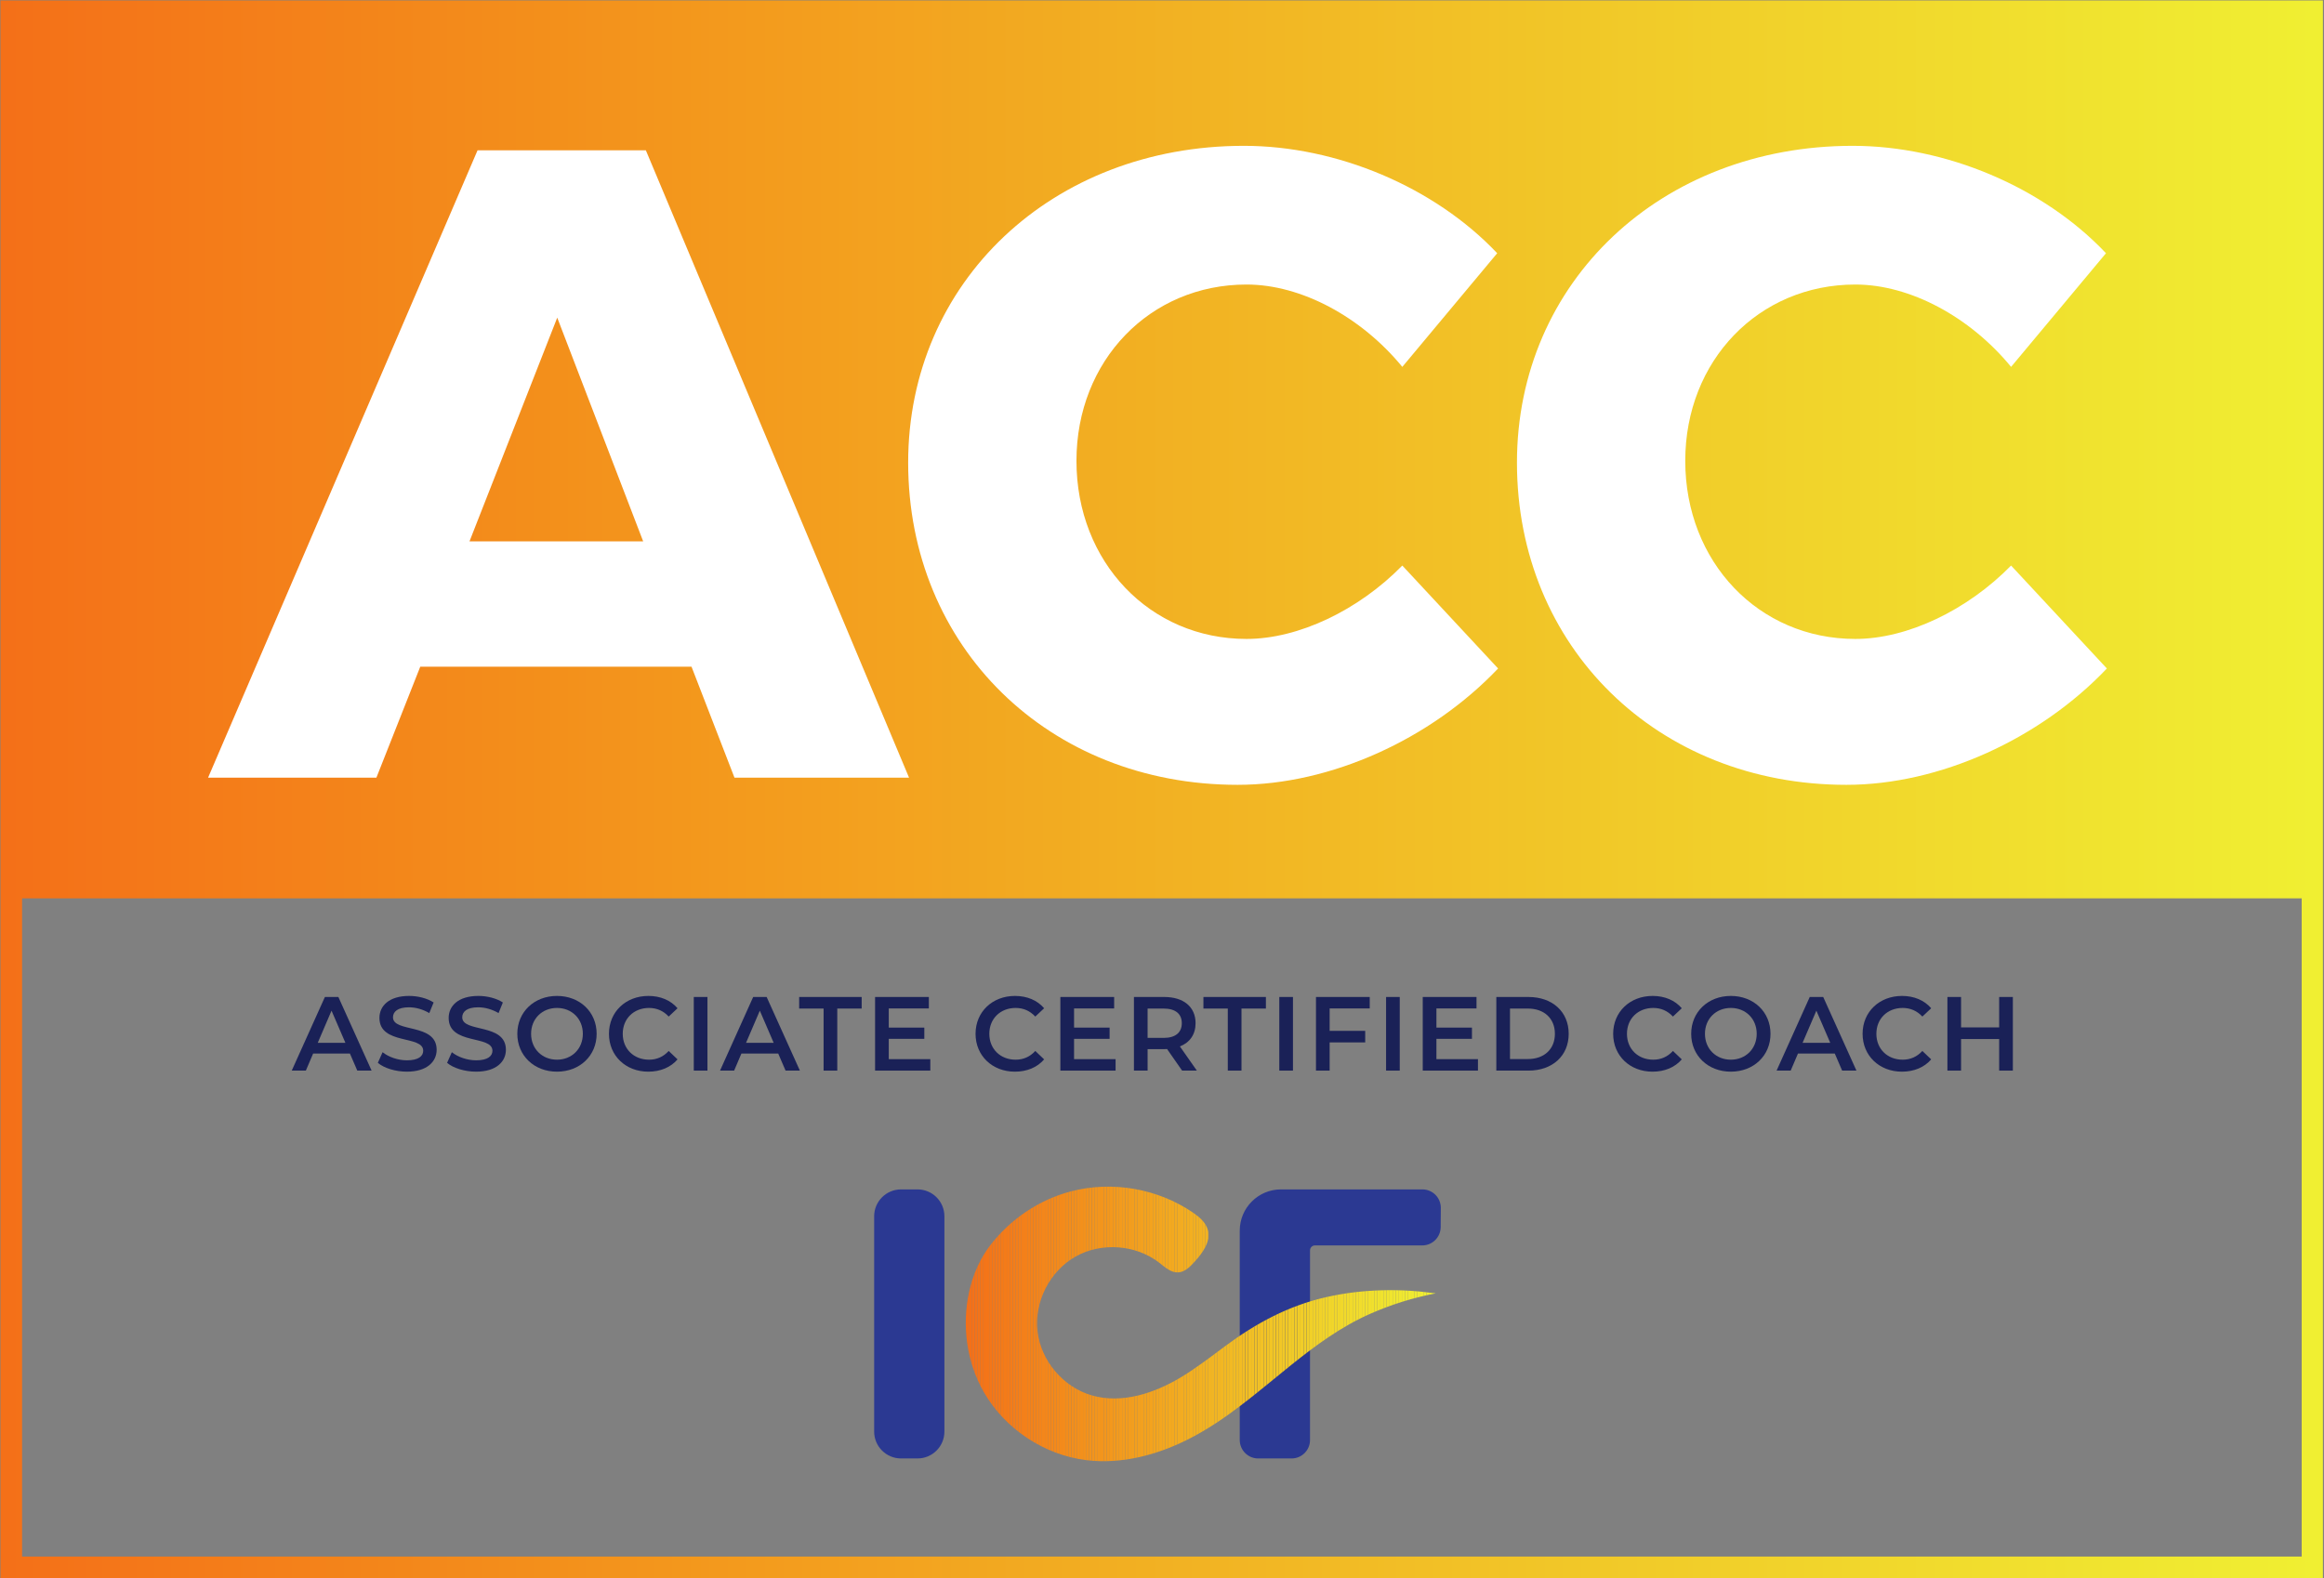
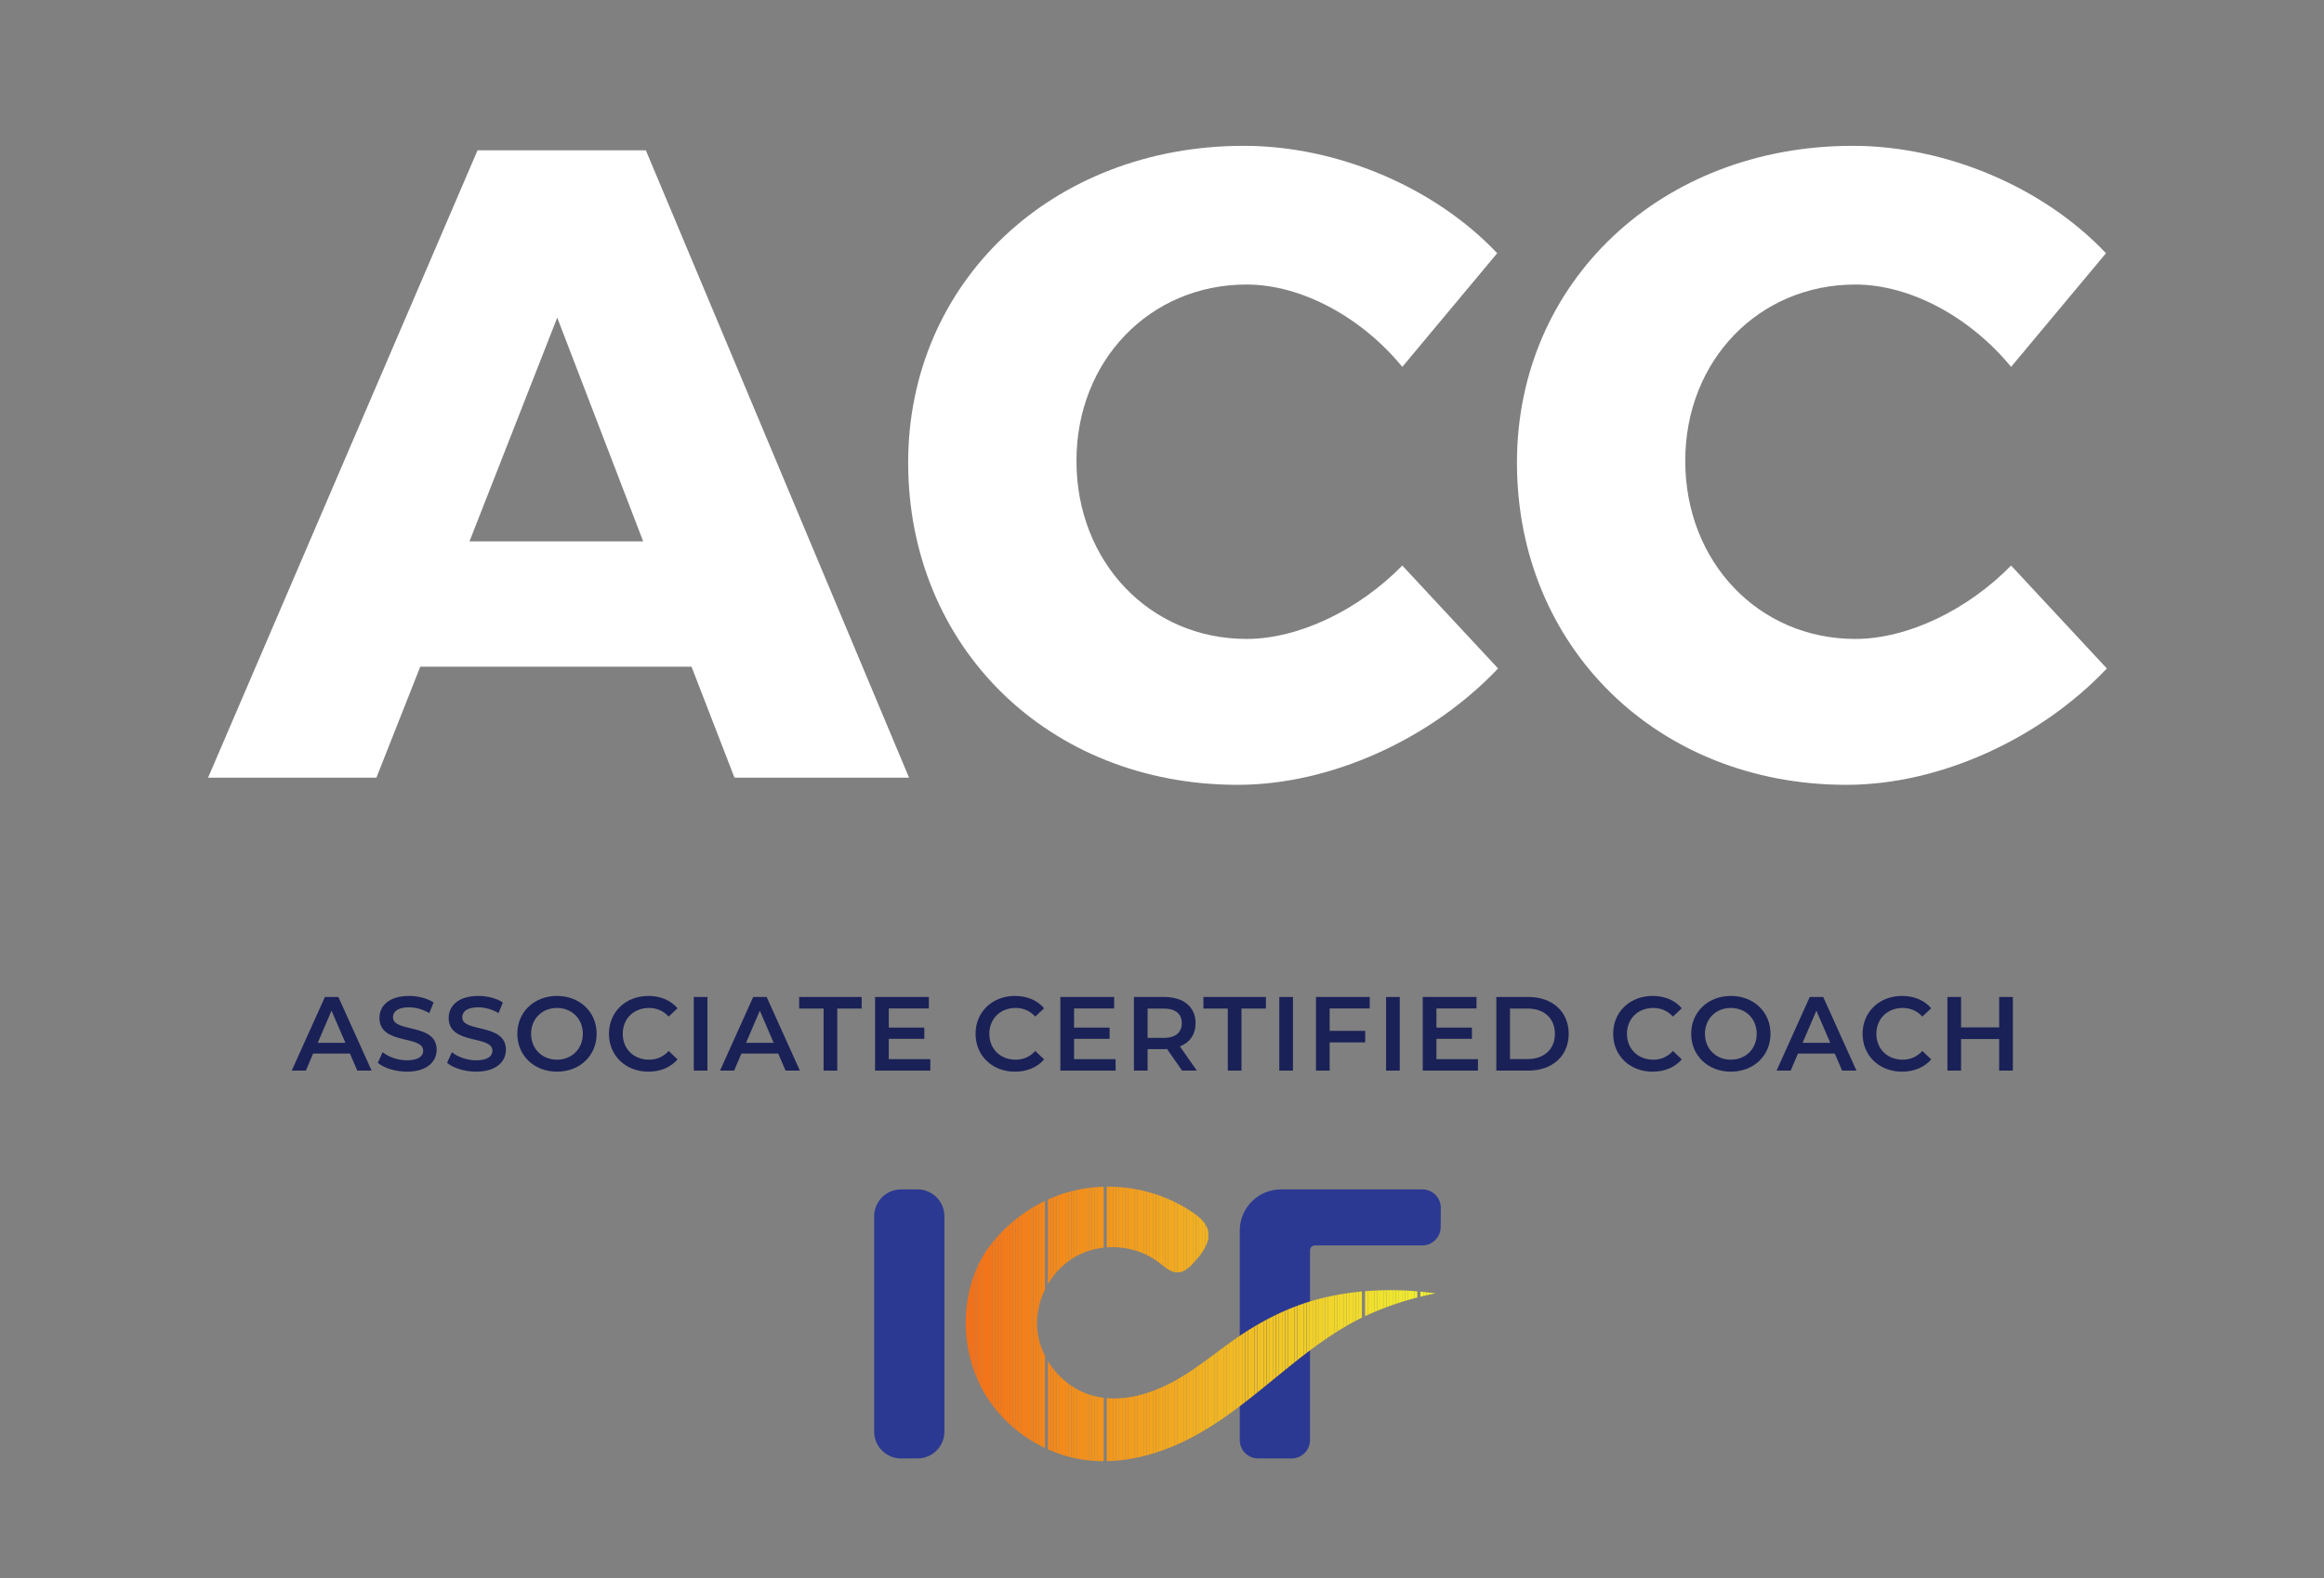
<svg xmlns="http://www.w3.org/2000/svg" xmlns:ns1="http://sodipodi.sourceforge.net/DTD/sodipodi-0.dtd" xmlns:ns2="http://www.inkscape.org/namespaces/inkscape" style="background-color:white" version="1.1" id="svg2" xml:space="preserve" width="120.293" height="81.707" viewBox="0 0 120.293 81.707" ns1:docname="CredentialBadges_ACC.eps">
  <rect x="0" y="0" width="120.293" height="81.707" fill="#808080" stroke="none" />
  <defs id="defs6">
    <clipPath clipPathUnits="userSpaceOnUse" id="clipPath20">
      <path d="M 0,0 H 902 V 613 H 0 Z" id="path18" />
    </clipPath>
    <clipPath clipPathUnits="userSpaceOnUse" id="clipPath26">
-       <path d="M 8.574,8.367 V 264.027 H 893.762 V 8.367 Z M 0.176,612.777 V 0 H 902.156 v 612.777 z" id="path24" />
-     </clipPath>
+       </clipPath>
    <linearGradient x1="0" y1="0" x2="1" y2="0" gradientUnits="userSpaceOnUse" gradientTransform="matrix(901.987,0,0,-901.987,0.174,306.389)" spreadMethod="pad" id="linearGradient34">
      <stop style="stop-opacity:1;stop-color:#f46f18" offset="0" id="stop28" />
      <stop style="stop-opacity:1;stop-color:#f3961c" offset="0.287" id="stop30" />
      <stop style="stop-opacity:1;stop-color:#f0f032" offset="1" id="stop32" />
    </linearGradient>
    <clipPath clipPathUnits="userSpaceOnUse" id="clipPath54">
      <path d="m 547.484,111.602 c -3.644,0.222 -7.304,0.289 -10.957,0.183 -7.285,-0.199 -14.554,-1.066 -21.664,-2.687 -14.625,-3.344 -27.195,-10.145 -39.16,-19.032 -5.551,-4.121 -11.023,-8.371 -16.949,-11.957 -10.41,-6.297 -23.031,-10.508 -34.731,-7.172 -11.085,3.164 -19.8,13.398 -21.152,24.848 -1.351,11.445 4.731,23.434 14.774,29.094 10.046,5.664 23.449,4.668 32.543,-2.418 2.195,-1.715 4.468,-3.859 7.253,-3.734 2.555,0.105 4.575,2.113 6.297,4.003 3.172,3.485 6.489,7.891 5.282,12.446 -0.782,2.957 -3.313,5.094 -5.84,6.82 -13.61,9.309 -31.309,12.383 -47.262,8.223 -12.422,-3.242 -23.613,-10.824 -31.426,-20.992 -8.082,-10.528 -10.765,-24.965 -8.918,-38.02 0.949,-6.691 3.125,-13.215 6.504,-19.07 8.231,-14.266 23.391,-24.309 39.735,-26.332 13.683,-1.688 27.621,2.012 39.906,8.277 14.351,7.312 26.441,18.047 38.945,28.113 9.863,7.945 19.984,15.477 31.676,20.582 8.066,3.528 16.523,6.164 25.172,7.817 -7.106,0.828 -7.106,0.828 -10.028,1.008 z" id="path52" />
    </clipPath>
  </defs>
  <ns1:namedview pagecolor="#ffffff" bordercolor="#666666" borderopacity="1" objecttolerance="10" gridtolerance="10" guidetolerance="10" ns2:pageopacity="0" ns2:pageshadow="2" ns2:window-width="640" ns2:window-height="480" id="namedview4" />
  <g id="g10" ns2:groupmode="layer" ns2:label="ink_ext_XXXXXX" transform="matrix(1.333,0,0,-1.333,0,81.707)">
    <g id="g12" transform="scale(0.1)">
      <g id="g14">
        <g id="g16" clip-path="url(#clipPath20)">
          <g id="g22" clip-path="url(#clipPath26)">
            <path d="M 0,613 H 902 V 0 H 0 Z M 9,10 V 9 H 893 V 264 H 9 V 10" style="fill:url(#linearGradient34);fill-opacity:1;fill-rule:nonzero;stroke:none" id="path36" />
          </g>
        </g>
      </g>
      <path d="m 249.75,402.672 -33.371,86.902 -34.074,-86.902 z M 268.52,354 H 163.191 L 146.16,310.898 H 80.801 l 104.637,243.68 h 65.351 L 352.988,310.898 H 285.203 L 268.52,354" style="fill:#ffffff;fill-opacity:1;fill-rule:nonzero;stroke:none" id="path38" />
      <path d="m 484.039,502.438 c -37.535,0 -66.043,-29.547 -66.043,-68.485 0,-39.281 28.508,-69.172 66.043,-69.172 20.164,0 43.457,11.121 60.488,28.504 l 37.192,-39.98 c -26.071,-27.461 -65,-45.192 -101.153,-45.192 -73.355,0 -127.921,53.535 -127.921,125.149 0,70.215 55.96,123.054 130.351,123.054 36.16,0 74.047,-15.988 98.375,-41.718 l -36.844,-44.145 c -15.992,19.469 -39.285,31.985 -60.488,31.985" style="fill:#ffffff;fill-opacity:1;fill-rule:nonzero;stroke:none" id="path40" />
      <path d="m 720.434,502.438 c -37.536,0 -66.039,-29.547 -66.039,-68.485 0,-39.281 28.503,-69.172 66.039,-69.172 20.164,0 43.453,11.121 60.484,28.504 l 37.195,-39.98 c -26.07,-27.461 -65,-45.192 -101.156,-45.192 -73.348,0 -127.914,53.535 -127.914,125.149 0,70.215 55.957,123.054 130.352,123.054 36.152,0 74.043,-15.988 98.371,-41.718 l -36.848,-44.145 c -15.984,19.469 -39.277,31.985 -60.484,31.985" style="fill:#ffffff;fill-opacity:1;fill-rule:nonzero;stroke:none" id="path42" />
      <path d="M 508.688,84.18 V 53.617 c 0,-3.949 -3.204,-7.152 -7.161,-7.152 h -12.968 c -3.95,0 -7.153,3.203 -7.153,7.152 v 81.344 c 0,8.844 7.168,16.012 16.012,16.012 h 54.902 c 3.969,0 7.184,-3.235 7.157,-7.203 l -0.051,-7.457 c -0.028,-3.93 -3.227,-7.102 -7.156,-7.102 h -41.668 c -1.055,0 -1.914,-0.863 -1.914,-1.922 v -21.336" style="fill:#2b3992;fill-opacity:1;fill-rule:nonzero;stroke:none" id="path44" />
      <path d="M 366.719,140.523 V 56.914 c 0,-5.774 -4.676,-10.449 -10.449,-10.449 h -6.383 c -5.77,0 -10.449,4.676 -10.449,10.449 v 83.609 c 0,5.77 4.679,10.45 10.449,10.45 h 6.383 c 5.773,0 10.449,-4.68 10.449,-10.45" style="fill:#2b3992;fill-opacity:1;fill-rule:nonzero;stroke:none" id="path46" />
      <g id="g48">
        <g id="g50" clip-path="url(#clipPath54)">
          <path d="M 375.016,154.379 V 44.117 h -1.289 V 154.379 h 1.289" style="fill:#f46f18;fill-opacity:1;fill-rule:nonzero;stroke:none" id="path56" />
          <path d="M 376.156,154.379 V 44.117 h -1.14 V 154.379 h 1.14" style="fill:#f46f18;fill-opacity:1;fill-rule:nonzero;stroke:none" id="path58" />
          <path d="M 377.297,154.379 V 44.117 h -1.141 V 154.379 h 1.141" style="fill:#f47018;fill-opacity:1;fill-rule:nonzero;stroke:none" id="path60" />
          <path d="M 378.434,154.379 V 44.117 h -1.137 V 154.379 h 1.137" style="fill:#f47118;fill-opacity:1;fill-rule:nonzero;stroke:none" id="path62" />
          <path d="M 379.57,154.379 V 44.117 h -1.136 V 154.379 h 1.136" style="fill:#f47218;fill-opacity:1;fill-rule:nonzero;stroke:none" id="path64" />
          <path d="M 380.707,154.379 V 44.117 H 379.57 V 154.379 h 1.137" style="fill:#f47318;fill-opacity:1;fill-rule:nonzero;stroke:none" id="path66" />
          <path d="M 381.848,154.379 V 44.117 h -1.141 V 154.379 h 1.141" style="fill:#f47418;fill-opacity:1;fill-rule:nonzero;stroke:none" id="path68" />
          <path d="M 382.984,154.379 V 44.117 h -1.136 V 154.379 h 1.136" style="fill:#f47418;fill-opacity:1;fill-rule:nonzero;stroke:none" id="path70" />
          <path d="M 384.125,154.379 V 44.117 h -1.141 V 154.379 h 1.141" style="fill:#f47518;fill-opacity:1;fill-rule:nonzero;stroke:none" id="path72" />
          <path d="M 385.266,154.379 V 44.117 h -1.141 V 154.379 h 1.141" style="fill:#f47618;fill-opacity:1;fill-rule:nonzero;stroke:none" id="path74" />
          <path d="M 386.402,154.379 V 44.117 h -1.136 V 154.379 h 1.136" style="fill:#f47718;fill-opacity:1;fill-rule:nonzero;stroke:none" id="path76" />
          <path d="M 387.539,154.379 V 44.117 h -1.137 V 154.379 h 1.137" style="fill:#f47818;fill-opacity:1;fill-rule:nonzero;stroke:none" id="path78" />
          <path d="M 388.676,154.379 V 44.117 h -1.137 V 154.379 h 1.137" style="fill:#f47818;fill-opacity:1;fill-rule:nonzero;stroke:none" id="path80" />
          <path d="M 389.813,154.379 V 44.117 h -1.137 V 154.379 h 1.137" style="fill:#f47a18;fill-opacity:1;fill-rule:nonzero;stroke:none" id="path82" />
          <path d="M 390.953,154.379 V 44.117 h -1.14 V 154.379 h 1.14" style="fill:#f47b19;fill-opacity:1;fill-rule:nonzero;stroke:none" id="path84" />
          <path d="M 392.09,154.379 V 44.117 h -1.137 V 154.379 h 1.137" style="fill:#f47b19;fill-opacity:1;fill-rule:nonzero;stroke:none" id="path86" />
          <path d="M 393.23,154.379 V 44.117 h -1.14 V 154.379 h 1.14" style="fill:#f47c19;fill-opacity:1;fill-rule:nonzero;stroke:none" id="path88" />
          <path d="M 394.371,154.379 V 44.117 H 393.23 V 154.379 h 1.141" style="fill:#f47d19;fill-opacity:1;fill-rule:nonzero;stroke:none" id="path90" />
          <path d="M 395.508,154.379 V 44.117 h -1.137 V 154.379 h 1.137" style="fill:#f47e19;fill-opacity:1;fill-rule:nonzero;stroke:none" id="path92" />
          <path d="M 396.645,154.379 V 44.117 h -1.137 V 154.379 h 1.137" style="fill:#f47f19;fill-opacity:1;fill-rule:nonzero;stroke:none" id="path94" />
          <path d="M 397.781,154.379 V 44.117 h -1.136 V 154.379 h 1.136" style="fill:#f47f19;fill-opacity:1;fill-rule:nonzero;stroke:none" id="path96" />
          <path d="M 398.922,154.379 V 44.117 h -1.141 V 154.379 h 1.141" style="fill:#f48019;fill-opacity:1;fill-rule:nonzero;stroke:none" id="path98" />
          <path d="M 400.059,154.379 V 44.117 h -1.137 V 154.379 h 1.137" style="fill:#f48119;fill-opacity:1;fill-rule:nonzero;stroke:none" id="path100" />
          <path d="M 401.195,154.379 V 44.117 h -1.136 V 154.379 h 1.136" style="fill:#f48219;fill-opacity:1;fill-rule:nonzero;stroke:none" id="path102" />
          <path d="M 402.34,154.379 V 44.117 h -1.145 V 154.379 h 1.145" style="fill:#f48319;fill-opacity:1;fill-rule:nonzero;stroke:none" id="path104" />
          <path d="M 403.477,154.379 V 44.117 H 402.34 V 154.379 h 1.137" style="fill:#f4841a;fill-opacity:1;fill-rule:nonzero;stroke:none" id="path106" />
          <path d="M 404.613,154.379 V 44.117 h -1.136 V 154.379 h 1.136" style="fill:#f4841a;fill-opacity:1;fill-rule:nonzero;stroke:none" id="path108" />
          <path d="M 405.754,154.379 V 44.117 h -1.141 V 154.379 h 1.141" style="fill:#f4861a;fill-opacity:1;fill-rule:nonzero;stroke:none" id="path110" />
-           <path d="M 406.891,154.379 V 44.117 h -1.137 V 154.379 h 1.137" style="fill:#f4861a;fill-opacity:1;fill-rule:nonzero;stroke:none" id="path112" />
          <path d="M 408.027,154.379 V 44.117 h -1.136 V 154.379 h 1.136" style="fill:#f4871a;fill-opacity:1;fill-rule:nonzero;stroke:none" id="path114" />
          <path d="M 409.164,154.379 V 44.117 h -1.137 V 154.379 h 1.137" style="fill:#f4881a;fill-opacity:1;fill-rule:nonzero;stroke:none" id="path116" />
          <path d="M 410.305,154.379 V 44.117 h -1.141 V 154.379 h 1.141" style="fill:#f4891a;fill-opacity:1;fill-rule:nonzero;stroke:none" id="path118" />
          <path d="M 411.445,154.379 V 44.117 h -1.14 V 154.379 h 1.14" style="fill:#f48a1a;fill-opacity:1;fill-rule:nonzero;stroke:none" id="path120" />
          <path d="M 412.582,154.379 V 44.117 h -1.137 V 154.379 h 1.137" style="fill:#f48a1a;fill-opacity:1;fill-rule:nonzero;stroke:none" id="path122" />
          <path d="M 413.723,154.379 V 44.117 h -1.141 V 154.379 h 1.141" style="fill:#f48b1a;fill-opacity:1;fill-rule:nonzero;stroke:none" id="path124" />
          <path d="M 414.859,154.379 V 44.117 h -1.136 V 154.379 h 1.136" style="fill:#f38c1b;fill-opacity:1;fill-rule:nonzero;stroke:none" id="path126" />
          <path d="M 415.996,154.379 V 44.117 h -1.137 V 154.379 h 1.137" style="fill:#f38d1b;fill-opacity:1;fill-rule:nonzero;stroke:none" id="path128" />
          <path d="M 417.133,154.379 V 44.117 h -1.137 V 154.379 h 1.137" style="fill:#f38e1b;fill-opacity:1;fill-rule:nonzero;stroke:none" id="path130" />
          <path d="M 418.27,154.379 V 44.117 h -1.137 V 154.379 h 1.137" style="fill:#f38f1b;fill-opacity:1;fill-rule:nonzero;stroke:none" id="path132" />
          <path d="M 419.414,154.379 V 44.117 H 418.27 V 154.379 h 1.144" style="fill:#f3901b;fill-opacity:1;fill-rule:nonzero;stroke:none" id="path134" />
          <path d="M 420.551,154.379 V 44.117 h -1.137 V 154.379 h 1.137" style="fill:#f3901b;fill-opacity:1;fill-rule:nonzero;stroke:none" id="path136" />
          <path d="M 421.688,154.379 V 44.117 h -1.137 V 154.379 h 1.137" style="fill:#f3911b;fill-opacity:1;fill-rule:nonzero;stroke:none" id="path138" />
          <path d="M 422.828,154.379 V 44.117 h -1.14 V 154.379 h 1.14" style="fill:#f3921b;fill-opacity:1;fill-rule:nonzero;stroke:none" id="path140" />
          <path d="M 423.965,154.379 V 44.117 h -1.137 V 154.379 h 1.137" style="fill:#f3931b;fill-opacity:1;fill-rule:nonzero;stroke:none" id="path142" />
          <path d="M 425.102,154.379 V 44.117 h -1.137 V 154.379 h 1.137" style="fill:#f3941c;fill-opacity:1;fill-rule:nonzero;stroke:none" id="path144" />
          <path d="M 426.238,154.379 V 44.117 h -1.136 V 154.379 h 1.136" style="fill:#f3951c;fill-opacity:1;fill-rule:nonzero;stroke:none" id="path146" />
          <path d="M 427.379,154.379 V 44.117 h -1.141 V 154.379 h 1.141" style="fill:#f3951c;fill-opacity:1;fill-rule:nonzero;stroke:none" id="path148" />
          <path d="M 428.574,154.379 V 44.117 h -1.195 V 154.379 h 1.195" style="fill:#f3951c;fill-opacity:1;fill-rule:nonzero;stroke:none" id="path150" />
-           <path d="M 429.766,154.379 V 44.117 h -1.192 V 154.379 h 1.192" style="fill:#f3961c;fill-opacity:1;fill-rule:nonzero;stroke:none" id="path152" />
          <path d="M 430.961,154.379 V 44.117 h -1.195 V 154.379 h 1.195" style="fill:#f3971c;fill-opacity:1;fill-rule:nonzero;stroke:none" id="path154" />
          <path d="M 432.152,154.379 V 44.117 h -1.191 V 154.379 h 1.191" style="fill:#f3981c;fill-opacity:1;fill-rule:nonzero;stroke:none" id="path156" />
          <path d="M 433.352,154.379 V 44.117 h -1.2 V 154.379 h 1.2" style="fill:#f3991c;fill-opacity:1;fill-rule:nonzero;stroke:none" id="path158" />
          <path d="M 434.543,154.379 V 44.117 h -1.191 V 154.379 h 1.191" style="fill:#f39a1d;fill-opacity:1;fill-rule:nonzero;stroke:none" id="path160" />
          <path d="M 435.738,154.379 V 44.117 h -1.195 V 154.379 h 1.195" style="fill:#f39b1d;fill-opacity:1;fill-rule:nonzero;stroke:none" id="path162" />
          <path d="M 436.93,154.379 V 44.117 h -1.192 V 154.379 h 1.192" style="fill:#f39c1d;fill-opacity:1;fill-rule:nonzero;stroke:none" id="path164" />
          <path d="M 438.125,154.379 V 44.117 H 436.93 V 154.379 h 1.195" style="fill:#f39c1d;fill-opacity:1;fill-rule:nonzero;stroke:none" id="path166" />
          <path d="M 439.316,154.379 V 44.117 h -1.191 V 154.379 h 1.191" style="fill:#f39d1d;fill-opacity:1;fill-rule:nonzero;stroke:none" id="path168" />
          <path d="M 440.512,154.379 V 44.117 h -1.196 V 154.379 h 1.196" style="fill:#f39e1d;fill-opacity:1;fill-rule:nonzero;stroke:none" id="path170" />
          <path d="M 441.703,154.379 V 44.117 h -1.191 V 154.379 h 1.191" style="fill:#f39f1d;fill-opacity:1;fill-rule:nonzero;stroke:none" id="path172" />
          <path d="M 442.898,154.379 V 44.117 h -1.195 V 154.379 h 1.195" style="fill:#f3a01e;fill-opacity:1;fill-rule:nonzero;stroke:none" id="path174" />
          <path d="M 444.094,154.379 V 44.117 h -1.196 V 154.379 h 1.196" style="fill:#f3a11e;fill-opacity:1;fill-rule:nonzero;stroke:none" id="path176" />
          <path d="M 445.289,154.379 V 44.117 h -1.195 V 154.379 h 1.195" style="fill:#f3a21e;fill-opacity:1;fill-rule:nonzero;stroke:none" id="path178" />
          <path d="M 446.48,154.379 V 44.117 h -1.191 V 154.379 h 1.191" style="fill:#f3a21e;fill-opacity:1;fill-rule:nonzero;stroke:none" id="path180" />
          <path d="M 447.676,154.379 V 44.117 H 446.48 V 154.379 h 1.196" style="fill:#f3a31e;fill-opacity:1;fill-rule:nonzero;stroke:none" id="path182" />
          <path d="M 448.867,154.379 V 44.117 h -1.191 V 154.379 h 1.191" style="fill:#f3a41e;fill-opacity:1;fill-rule:nonzero;stroke:none" id="path184" />
          <path d="M 450.063,154.379 V 44.117 h -1.196 V 154.379 h 1.196" style="fill:#f3a51f;fill-opacity:1;fill-rule:nonzero;stroke:none" id="path186" />
          <path d="M 451.254,154.379 V 44.117 h -1.191 V 154.379 h 1.191" style="fill:#f3a61f;fill-opacity:1;fill-rule:nonzero;stroke:none" id="path188" />
          <path d="M 452.449,154.379 V 44.117 h -1.195 V 154.379 h 1.195" style="fill:#f3a71f;fill-opacity:1;fill-rule:nonzero;stroke:none" id="path190" />
          <path d="M 453.645,154.379 V 44.117 h -1.196 V 154.379 h 1.196" style="fill:#f3a81f;fill-opacity:1;fill-rule:nonzero;stroke:none" id="path192" />
          <path d="M 454.84,154.379 V 44.117 h -1.195 V 154.379 h 1.195" style="fill:#f3a91f;fill-opacity:1;fill-rule:nonzero;stroke:none" id="path194" />
          <path d="M 456.031,154.379 V 44.117 H 454.84 V 154.379 h 1.191" style="fill:#f3a91f;fill-opacity:1;fill-rule:nonzero;stroke:none" id="path196" />
          <path d="M 457.227,154.379 V 44.117 h -1.196 V 154.379 h 1.196" style="fill:#f3aa1f;fill-opacity:1;fill-rule:nonzero;stroke:none" id="path198" />
          <path d="M 458.418,154.379 V 44.117 h -1.191 V 154.379 h 1.191" style="fill:#f3ab20;fill-opacity:1;fill-rule:nonzero;stroke:none" id="path200" />
          <path d="M 459.613,154.379 V 44.117 h -1.195 V 154.379 h 1.195" style="fill:#f3ac20;fill-opacity:1;fill-rule:nonzero;stroke:none" id="path202" />
          <path d="M 460.805,154.379 V 44.117 h -1.192 V 154.379 h 1.192" style="fill:#f3ad20;fill-opacity:1;fill-rule:nonzero;stroke:none" id="path204" />
          <path d="M 462.004,154.379 V 44.117 h -1.199 V 154.379 h 1.199" style="fill:#f3ae20;fill-opacity:1;fill-rule:nonzero;stroke:none" id="path206" />
          <path d="M 463.191,154.379 V 44.117 h -1.187 V 154.379 h 1.187" style="fill:#f3af20;fill-opacity:1;fill-rule:nonzero;stroke:none" id="path208" />
          <path d="M 464.391,154.379 V 44.117 h -1.2 V 154.379 h 1.2" style="fill:#f2af21;fill-opacity:1;fill-rule:nonzero;stroke:none" id="path210" />
          <path d="M 465.582,154.379 V 44.117 h -1.191 V 154.379 h 1.191" style="fill:#f2b021;fill-opacity:1;fill-rule:nonzero;stroke:none" id="path212" />
          <path d="M 466.777,154.379 V 44.117 h -1.195 V 154.379 h 1.195" style="fill:#f2b121;fill-opacity:1;fill-rule:nonzero;stroke:none" id="path214" />
          <path d="M 467.969,154.379 V 44.117 h -1.192 V 154.379 h 1.192" style="fill:#f2b221;fill-opacity:1;fill-rule:nonzero;stroke:none" id="path216" />
          <path d="M 469.164,154.379 V 44.117 h -1.195 V 154.379 h 1.195" style="fill:#f2b321;fill-opacity:1;fill-rule:nonzero;stroke:none" id="path218" />
          <path d="M 470.355,154.379 V 44.117 h -1.191 V 154.379 h 1.191" style="fill:#f2b422;fill-opacity:1;fill-rule:nonzero;stroke:none" id="path220" />
          <path d="M 471.555,154.379 V 44.117 h -1.2 V 154.379 h 1.2" style="fill:#f2b522;fill-opacity:1;fill-rule:nonzero;stroke:none" id="path222" />
          <path d="M 472.742,154.379 V 44.117 h -1.187 V 154.379 h 1.187" style="fill:#f2b522;fill-opacity:1;fill-rule:nonzero;stroke:none" id="path224" />
          <path d="M 473.941,154.379 V 44.117 h -1.199 V 154.379 h 1.199" style="fill:#f2b622;fill-opacity:1;fill-rule:nonzero;stroke:none" id="path226" />
          <path d="M 475.133,154.379 V 44.117 h -1.192 V 154.379 h 1.192" style="fill:#f2b722;fill-opacity:1;fill-rule:nonzero;stroke:none" id="path228" />
          <path d="M 476.328,154.379 V 44.117 h -1.195 V 154.379 h 1.195" style="fill:#f2b822;fill-opacity:1;fill-rule:nonzero;stroke:none" id="path230" />
          <path d="M 477.52,154.379 V 44.117 h -1.192 V 154.379 h 1.192" style="fill:#f2b922;fill-opacity:1;fill-rule:nonzero;stroke:none" id="path232" />
          <path d="M 478.715,154.379 V 44.117 H 477.52 V 154.379 h 1.195" style="fill:#f2ba23;fill-opacity:1;fill-rule:nonzero;stroke:none" id="path234" />
          <path d="M 479.906,154.379 V 44.117 h -1.191 V 154.379 h 1.191" style="fill:#f2bb23;fill-opacity:1;fill-rule:nonzero;stroke:none" id="path236" />
          <path d="M 481.105,154.379 V 44.117 h -1.199 V 154.379 h 1.199" style="fill:#f2bb23;fill-opacity:1;fill-rule:nonzero;stroke:none" id="path238" />
          <path d="M 482.297,154.379 V 44.117 h -1.192 V 154.379 h 1.192" style="fill:#f2bc23;fill-opacity:1;fill-rule:nonzero;stroke:none" id="path240" />
          <path d="M 483.492,154.379 V 44.117 h -1.195 V 154.379 h 1.195" style="fill:#f2bd24;fill-opacity:1;fill-rule:nonzero;stroke:none" id="path242" />
          <path d="M 484.684,154.379 V 44.117 h -1.192 V 154.379 h 1.192" style="fill:#f2be23;fill-opacity:1;fill-rule:nonzero;stroke:none" id="path244" />
          <path d="M 485.879,154.379 V 44.117 h -1.195 V 154.379 h 1.195" style="fill:#f2bf24;fill-opacity:1;fill-rule:nonzero;stroke:none" id="path246" />
          <path d="M 487.07,154.379 V 44.117 h -1.191 V 154.379 h 1.191" style="fill:#f2c024;fill-opacity:1;fill-rule:nonzero;stroke:none" id="path248" />
          <path d="M 488.266,154.379 V 44.117 H 487.07 V 154.379 h 1.196" style="fill:#f2c124;fill-opacity:1;fill-rule:nonzero;stroke:none" id="path250" />
          <path d="M 489.457,154.379 V 44.117 h -1.191 V 154.379 h 1.191" style="fill:#f2c125;fill-opacity:1;fill-rule:nonzero;stroke:none" id="path252" />
          <path d="M 490.652,154.379 V 44.117 h -1.195 V 154.379 h 1.195" style="fill:#f2c225;fill-opacity:1;fill-rule:nonzero;stroke:none" id="path254" />
          <path d="M 491.848,154.379 V 44.117 h -1.196 V 154.379 h 1.196" style="fill:#f2c325;fill-opacity:1;fill-rule:nonzero;stroke:none" id="path256" />
          <path d="M 493.043,154.379 V 44.117 h -1.195 V 154.379 h 1.195" style="fill:#f2c425;fill-opacity:1;fill-rule:nonzero;stroke:none" id="path258" />
          <path d="M 494.234,154.379 V 44.117 h -1.191 V 154.379 h 1.191" style="fill:#f2c525;fill-opacity:1;fill-rule:nonzero;stroke:none" id="path260" />
          <path d="M 495.43,154.379 V 44.117 h -1.196 V 154.379 h 1.196" style="fill:#f2c626;fill-opacity:1;fill-rule:nonzero;stroke:none" id="path262" />
          <path d="M 496.625,154.379 V 44.117 H 495.43 V 154.379 h 1.195" style="fill:#f2c626;fill-opacity:1;fill-rule:nonzero;stroke:none" id="path264" />
          <path d="M 497.816,154.379 V 44.117 h -1.191 V 154.379 h 1.191" style="fill:#f2c726;fill-opacity:1;fill-rule:nonzero;stroke:none" id="path266" />
          <path d="M 499.016,154.379 V 44.117 h -1.2 V 154.379 h 1.2" style="fill:#f2c826;fill-opacity:1;fill-rule:nonzero;stroke:none" id="path268" />
          <path d="M 500.203,154.379 V 44.117 h -1.187 V 154.379 h 1.187" style="fill:#f2c926;fill-opacity:1;fill-rule:nonzero;stroke:none" id="path270" />
          <path d="M 501.402,154.379 V 44.117 h -1.199 V 154.379 h 1.199" style="fill:#f1ca27;fill-opacity:1;fill-rule:nonzero;stroke:none" id="path272" />
          <path d="M 502.594,154.379 V 44.117 h -1.192 V 154.379 h 1.192" style="fill:#f1cb27;fill-opacity:1;fill-rule:nonzero;stroke:none" id="path274" />
          <path d="M 503.789,154.379 V 44.117 h -1.195 V 154.379 h 1.195" style="fill:#f1cb27;fill-opacity:1;fill-rule:nonzero;stroke:none" id="path276" />
          <path d="M 504.98,154.379 V 44.117 h -1.191 V 154.379 h 1.191" style="fill:#f1cc27;fill-opacity:1;fill-rule:nonzero;stroke:none" id="path278" />
          <path d="M 506.176,154.379 V 44.117 H 504.98 V 154.379 h 1.196" style="fill:#f1cd28;fill-opacity:1;fill-rule:nonzero;stroke:none" id="path280" />
          <path d="M 507.367,154.379 V 44.117 h -1.191 V 154.379 h 1.191" style="fill:#f1ce27;fill-opacity:1;fill-rule:nonzero;stroke:none" id="path282" />
          <path d="M 508.563,154.379 V 44.117 h -1.196 V 154.379 h 1.196" style="fill:#f1cf28;fill-opacity:1;fill-rule:nonzero;stroke:none" id="path284" />
          <path d="M 509.758,154.379 V 44.117 h -1.195 V 154.379 h 1.195" style="fill:#f1d028;fill-opacity:1;fill-rule:nonzero;stroke:none" id="path286" />
          <path d="M 510.953,154.379 V 44.117 h -1.195 V 154.379 h 1.195" style="fill:#f1d128;fill-opacity:1;fill-rule:nonzero;stroke:none" id="path288" />
          <path d="M 512.145,154.379 V 44.117 h -1.192 V 154.379 h 1.192" style="fill:#f1d129;fill-opacity:1;fill-rule:nonzero;stroke:none" id="path290" />
          <path d="M 513.34,154.379 V 44.117 h -1.195 V 154.379 h 1.195" style="fill:#f1d229;fill-opacity:1;fill-rule:nonzero;stroke:none" id="path292" />
          <path d="M 514.531,154.379 V 44.117 H 513.34 V 154.379 h 1.191" style="fill:#f1d329;fill-opacity:1;fill-rule:nonzero;stroke:none" id="path294" />
          <path d="M 515.727,154.379 V 44.117 h -1.196 V 154.379 h 1.196" style="fill:#f1d429;fill-opacity:1;fill-rule:nonzero;stroke:none" id="path296" />
          <path d="M 516.918,154.379 V 44.117 h -1.191 V 154.379 h 1.191" style="fill:#f1d52a;fill-opacity:1;fill-rule:nonzero;stroke:none" id="path298" />
          <path d="M 518.113,154.379 V 44.117 h -1.195 V 154.379 h 1.195" style="fill:#f1d629;fill-opacity:1;fill-rule:nonzero;stroke:none" id="path300" />
          <path d="M 519.309,154.379 V 44.117 h -1.196 V 154.379 h 1.196" style="fill:#f1d62a;fill-opacity:1;fill-rule:nonzero;stroke:none" id="path302" />
          <path d="M 520.504,154.379 V 44.117 h -1.195 V 154.379 h 1.195" style="fill:#f1d72a;fill-opacity:1;fill-rule:nonzero;stroke:none" id="path304" />
          <path d="M 521.695,154.379 V 44.117 h -1.191 V 154.379 h 1.191" style="fill:#f1d82a;fill-opacity:1;fill-rule:nonzero;stroke:none" id="path306" />
          <path d="M 522.891,154.379 V 44.117 h -1.196 V 154.379 h 1.196" style="fill:#f1d92b;fill-opacity:1;fill-rule:nonzero;stroke:none" id="path308" />
          <path d="M 524.082,154.379 V 44.117 h -1.191 V 154.379 h 1.191" style="fill:#f1da2b;fill-opacity:1;fill-rule:nonzero;stroke:none" id="path310" />
          <path d="M 525.277,154.379 V 44.117 h -1.195 V 154.379 h 1.195" style="fill:#f1da2b;fill-opacity:1;fill-rule:nonzero;stroke:none" id="path312" />
          <path d="M 526.469,154.379 V 44.117 h -1.192 V 154.379 h 1.192" style="fill:#f1db2b;fill-opacity:1;fill-rule:nonzero;stroke:none" id="path314" />
          <path d="M 527.668,154.379 V 44.117 h -1.199 V 154.379 h 1.199" style="fill:#f1dc2c;fill-opacity:1;fill-rule:nonzero;stroke:none" id="path316" />
          <path d="M 528.855,154.379 V 44.117 h -1.187 V 154.379 h 1.187" style="fill:#f1dd2c;fill-opacity:1;fill-rule:nonzero;stroke:none" id="path318" />
-           <path d="M 530.055,154.379 V 44.117 h -1.2 V 154.379 h 1.2" style="fill:#f1de2c;fill-opacity:1;fill-rule:nonzero;stroke:none" id="path320" />
+           <path d="M 530.055,154.379 V 44.117 V 154.379 h 1.2" style="fill:#f1de2c;fill-opacity:1;fill-rule:nonzero;stroke:none" id="path320" />
          <path d="M 531.246,154.379 V 44.117 h -1.191 V 154.379 h 1.191" style="fill:#f1df2d;fill-opacity:1;fill-rule:nonzero;stroke:none" id="path322" />
          <path d="M 532.441,154.379 V 44.117 h -1.195 V 154.379 h 1.195" style="fill:#f1df2c;fill-opacity:1;fill-rule:nonzero;stroke:none" id="path324" />
          <path d="M 533.633,154.379 V 44.117 h -1.192 V 154.379 h 1.192" style="fill:#f0e02d;fill-opacity:1;fill-rule:nonzero;stroke:none" id="path326" />
          <path d="M 534.828,154.379 V 44.117 h -1.195 V 154.379 h 1.195" style="fill:#f0e12d;fill-opacity:1;fill-rule:nonzero;stroke:none" id="path328" />
          <path d="M 536.02,154.379 V 44.117 h -1.192 V 154.379 h 1.192" style="fill:#f0e22d;fill-opacity:1;fill-rule:nonzero;stroke:none" id="path330" />
          <path d="M 537.219,154.379 V 44.117 H 536.02 V 154.379 h 1.199" style="fill:#f0e32d;fill-opacity:1;fill-rule:nonzero;stroke:none" id="path332" />
          <path d="M 538.406,154.379 V 44.117 h -1.187 V 154.379 h 1.187" style="fill:#f0e32e;fill-opacity:1;fill-rule:nonzero;stroke:none" id="path334" />
          <path d="M 539.605,154.379 V 44.117 h -1.199 V 154.379 h 1.199" style="fill:#f0e42e;fill-opacity:1;fill-rule:nonzero;stroke:none" id="path336" />
          <path d="M 540.797,154.379 V 44.117 h -1.192 V 154.379 h 1.192" style="fill:#f0e52e;fill-opacity:1;fill-rule:nonzero;stroke:none" id="path338" />
          <path d="M 541.992,154.379 V 44.117 h -1.195 V 154.379 h 1.195" style="fill:#f0e62e;fill-opacity:1;fill-rule:nonzero;stroke:none" id="path340" />
          <path d="M 543.184,154.379 V 44.117 h -1.192 V 154.379 h 1.192" style="fill:#f0e72f;fill-opacity:1;fill-rule:nonzero;stroke:none" id="path342" />
          <path d="M 544.379,154.379 V 44.117 h -1.195 V 154.379 h 1.195" style="fill:#f0e72f;fill-opacity:1;fill-rule:nonzero;stroke:none" id="path344" />
          <path d="M 545.57,154.379 V 44.117 h -1.191 V 154.379 h 1.191" style="fill:#f0e82f;fill-opacity:1;fill-rule:nonzero;stroke:none" id="path346" />
          <path d="M 546.77,154.379 V 44.117 h -1.2 V 154.379 h 1.2" style="fill:#f0e930;fill-opacity:1;fill-rule:nonzero;stroke:none" id="path348" />
          <path d="M 547.961,154.379 V 44.117 H 546.77 V 154.379 h 1.191" style="fill:#f0ea30;fill-opacity:1;fill-rule:nonzero;stroke:none" id="path350" />
          <path d="M 549.156,154.379 V 44.117 h -1.195 V 154.379 h 1.195" style="fill:#f0eb30;fill-opacity:1;fill-rule:nonzero;stroke:none" id="path352" />
          <path d="M 550.348,154.379 V 44.117 h -1.192 V 154.379 h 1.192" style="fill:#f0eb30;fill-opacity:1;fill-rule:nonzero;stroke:none" id="path354" />
-           <path d="M 551.543,154.379 V 44.117 h -1.195 V 154.379 h 1.195" style="fill:#f0ec31;fill-opacity:1;fill-rule:nonzero;stroke:none" id="path356" />
          <path d="M 552.734,154.379 V 44.117 h -1.191 V 154.379 h 1.191" style="fill:#f0ed31;fill-opacity:1;fill-rule:nonzero;stroke:none" id="path358" />
          <path d="M 553.93,154.379 V 44.117 h -1.196 V 154.379 h 1.196" style="fill:#f0ee31;fill-opacity:1;fill-rule:nonzero;stroke:none" id="path360" />
          <path d="M 555.121,154.379 V 44.117 H 553.93 V 154.379 h 1.191" style="fill:#f0ee31;fill-opacity:1;fill-rule:nonzero;stroke:none" id="path362" />
          <path d="M 556.316,154.379 V 44.117 h -1.195 V 154.379 h 1.195" style="fill:#f0ef32;fill-opacity:1;fill-rule:nonzero;stroke:none" id="path364" />
          <path d="M 557.512,154.379 V 44.117 h -1.196 V 154.379 h 1.196" style="fill:#f0f032;fill-opacity:1;fill-rule:nonzero;stroke:none" id="path366" />
          <path d="M 557.512,44.117 V 154.379 44.117" style="fill:#f0f032;fill-opacity:1;fill-rule:nonzero;stroke:none" id="path368" />
        </g>
      </g>
      <path d="m 134.125,207.895 -5.391,12.496 -5.355,-12.496 z m 1.754,-4.168 h -14.293 l -2.82,-6.618 h -5.481 l 12.875,28.598 h 5.231 l 12.906,-28.598 h -5.559 l -2.859,6.618" style="fill:#1a2157;fill-opacity:1;fill-rule:nonzero;stroke:none" id="path370" />
      <path d="m 146.719,200.129 1.84,4.129 c 2.293,-1.84 5.921,-3.149 9.437,-3.149 4.461,0 6.336,1.594 6.336,3.727 0,6.16 -16.996,2.117 -16.996,12.742 0,4.613 3.676,8.539 11.516,8.539 3.437,0 7.031,-0.902 9.527,-2.539 l -1.684,-4.125 c -2.562,1.512 -5.386,2.246 -7.882,2.246 -4.411,0 -6.211,-1.715 -6.211,-3.883 0,-6.082 16.953,-2.117 16.953,-12.617 0,-4.574 -3.711,-8.5 -11.559,-8.5 -4.449,0 -8.898,1.391 -11.277,3.43" style="fill:#1a2157;fill-opacity:1;fill-rule:nonzero;stroke:none" id="path372" />
      <path d="m 173.609,200.129 1.84,4.129 c 2.285,-1.84 5.922,-3.149 9.438,-3.149 4.449,0 6.328,1.594 6.328,3.727 0,6.16 -16.996,2.117 -16.996,12.742 0,4.613 3.687,8.539 11.527,8.539 3.43,0 7.024,-0.902 9.52,-2.539 l -1.672,-4.125 c -2.578,1.512 -5.403,2.246 -7.895,2.246 -4.406,0 -6.207,-1.715 -6.207,-3.883 0,-6.082 16.953,-2.117 16.953,-12.617 0,-4.574 -3.715,-8.5 -11.558,-8.5 -4.457,0 -8.907,1.391 -11.278,3.43" style="fill:#1a2157;fill-opacity:1;fill-rule:nonzero;stroke:none" id="path374" />
      <path d="m 226.324,211.406 c 0,5.844 -4.293,10.043 -10.047,10.043 -5.765,0 -10.05,-4.199 -10.05,-10.043 0,-5.84 4.285,-10.051 10.05,-10.051 5.754,0 10.047,4.211 10.047,10.051 z m -25.445,0 c 0,8.461 6.531,14.711 15.398,14.711 8.864,0 15.403,-6.211 15.403,-14.711 0,-8.496 -6.539,-14.707 -15.403,-14.707 -8.867,0 -15.398,6.25 -15.398,14.707" style="fill:#1a2157;fill-opacity:1;fill-rule:nonzero;stroke:none" id="path376" />
      <path d="m 236.461,211.406 c 0,8.539 6.535,14.711 15.312,14.711 4.665,0 8.665,-1.676 11.317,-4.785 l -3.434,-3.227 c -2.078,2.247 -4.656,3.344 -7.636,3.344 -5.922,0 -10.207,-4.16 -10.207,-10.043 0,-5.879 4.285,-10.051 10.207,-10.051 2.98,0 5.558,1.102 7.636,3.391 l 3.434,-3.273 c -2.652,-3.098 -6.652,-4.774 -11.356,-4.774 -8.738,0 -15.273,6.172 -15.273,14.707" style="fill:#1a2157;fill-opacity:1;fill-rule:nonzero;stroke:none" id="path378" />
      <path d="m 269.398,225.707 h 5.309 v -28.598 h -5.309 v 28.598" style="fill:#1a2157;fill-opacity:1;fill-rule:nonzero;stroke:none" id="path380" />
      <path d="m 300.43,207.895 -5.387,12.496 -5.355,-12.496 z m 1.761,-4.168 h -14.3 l -2.825,-6.618 h -5.472 l 12.871,28.598 h 5.23 l 12.907,-28.598 h -5.559 l -2.852,6.618" style="fill:#1a2157;fill-opacity:1;fill-rule:nonzero;stroke:none" id="path382" />
      <path d="m 319.809,221.211 h -9.489 v 4.496 h 24.274 v -4.496 h -9.477 v -24.102 h -5.308 v 24.102" style="fill:#1a2157;fill-opacity:1;fill-rule:nonzero;stroke:none" id="path384" />
      <path d="m 361.246,201.563 v -4.454 h -21.445 v 28.598 h 20.879 v -4.453 h -15.567 v -7.438 h 13.805 v -4.367 h -13.805 v -7.886 h 16.133" style="fill:#1a2157;fill-opacity:1;fill-rule:nonzero;stroke:none" id="path386" />
      <path d="m 378.813,211.406 c 0,8.539 6.535,14.711 15.312,14.711 4.664,0 8.664,-1.676 11.32,-4.785 l -3.437,-3.227 c -2.082,2.247 -4.653,3.344 -7.637,3.344 -5.918,0 -10.211,-4.16 -10.211,-10.043 0,-5.879 4.293,-10.051 10.211,-10.051 2.984,0 5.555,1.102 7.637,3.391 l 3.437,-3.273 c -2.656,-3.098 -6.656,-4.774 -11.359,-4.774 -8.738,0 -15.273,6.172 -15.273,14.707" style="fill:#1a2157;fill-opacity:1;fill-rule:nonzero;stroke:none" id="path388" />
      <path d="m 433.191,201.563 v -4.454 h -21.445 v 28.598 h 20.883 v -4.453 h -15.566 v -7.438 h 13.8 v -4.367 h -13.8 v -7.886 h 16.128" style="fill:#1a2157;fill-opacity:1;fill-rule:nonzero;stroke:none" id="path390" />
      <path d="m 451.832,221.211 h -6.211 v -11.398 h 6.211 c 4.652,0 7.07,2.121 7.07,5.718 0,3.594 -2.418,5.68 -7.07,5.68 z m 7.188,-24.102 -5.84,8.379 c -0.367,-0.043 -0.739,-0.043 -1.106,-0.043 h -6.453 v -8.336 h -5.308 v 28.598 h 11.761 c 7.52,0 12.172,-3.844 12.172,-10.176 0,-4.332 -2.203,-7.519 -6.086,-9.027 l 6.582,-9.395 h -5.722" style="fill:#1a2157;fill-opacity:1;fill-rule:nonzero;stroke:none" id="path392" />
      <path d="m 476.762,221.211 h -9.465 v 4.496 h 24.262 v -4.496 h -9.481 v -24.102 h -5.316 v 24.102" style="fill:#1a2157;fill-opacity:1;fill-rule:nonzero;stroke:none" id="path394" />
      <path d="m 496.758,225.707 h 5.308 v -28.598 h -5.308 v 28.598" style="fill:#1a2157;fill-opacity:1;fill-rule:nonzero;stroke:none" id="path396" />
      <path d="m 516.309,221.254 v -8.703 h 13.808 v -4.488 H 516.309 V 197.109 H 511 v 28.598 h 20.875 v -4.453 h -15.566" style="fill:#1a2157;fill-opacity:1;fill-rule:nonzero;stroke:none" id="path398" />
      <path d="m 538.223,225.707 h 5.308 v -28.598 h -5.308 v 28.598" style="fill:#1a2157;fill-opacity:1;fill-rule:nonzero;stroke:none" id="path400" />
      <path d="m 573.902,201.563 v -4.454 h -21.441 v 28.598 h 20.875 v -4.453 H 557.77 v -7.438 h 13.8 v -4.367 h -13.8 v -7.886 h 16.132" style="fill:#1a2157;fill-opacity:1;fill-rule:nonzero;stroke:none" id="path402" />
      <path d="m 593.281,201.602 c 6.375,0 10.496,3.886 10.496,9.804 0,5.922 -4.121,9.805 -10.496,9.805 h -6.941 v -19.609 z m -12.25,24.105 h 12.492 c 9.274,0 15.614,-5.723 15.614,-14.301 0,-8.574 -6.34,-14.297 -15.614,-14.297 h -12.492 v 28.598" style="fill:#1a2157;fill-opacity:1;fill-rule:nonzero;stroke:none" id="path404" />
      <path d="m 626.402,211.406 c 0,8.539 6.536,14.711 15.321,14.711 4.664,0 8.664,-1.676 11.32,-4.785 l -3.43,-3.227 c -2.09,2.247 -4.664,3.344 -7.644,3.344 -5.922,0 -10.211,-4.16 -10.211,-10.043 0,-5.879 4.289,-10.051 10.211,-10.051 2.98,0 5.554,1.102 7.644,3.391 l 3.43,-3.273 c -2.656,-3.098 -6.656,-4.774 -11.363,-4.774 -8.742,0 -15.278,6.172 -15.278,14.707" style="fill:#1a2157;fill-opacity:1;fill-rule:nonzero;stroke:none" id="path406" />
      <path d="m 682.141,211.406 c 0,5.844 -4.293,10.043 -10.047,10.043 -5.766,0 -10.051,-4.199 -10.051,-10.043 0,-5.84 4.285,-10.051 10.051,-10.051 5.754,0 10.047,4.211 10.047,10.051 z m -25.446,0 c 0,8.461 6.532,14.711 15.399,14.711 8.863,0 15.402,-6.211 15.402,-14.711 0,-8.496 -6.539,-14.707 -15.402,-14.707 -8.867,0 -15.399,6.25 -15.399,14.707" style="fill:#1a2157;fill-opacity:1;fill-rule:nonzero;stroke:none" id="path408" />
      <path d="m 710.699,207.895 -5.39,12.496 -5.36,-12.496 z m 1.762,-4.168 H 698.16 l -2.824,-6.618 h -5.477 l 12.875,28.598 h 5.231 l 12.902,-28.598 h -5.554 l -2.852,6.618" style="fill:#1a2157;fill-opacity:1;fill-rule:nonzero;stroke:none" id="path410" />
      <path d="m 723.254,211.406 c 0,8.539 6.535,14.711 15.32,14.711 4.656,0 8.66,-1.676 11.321,-4.785 l -3.43,-3.227 c -2.09,2.247 -4.668,3.344 -7.649,3.344 -5.918,0 -10.207,-4.16 -10.207,-10.043 0,-5.879 4.289,-10.051 10.207,-10.051 2.981,0 5.559,1.102 7.649,3.391 l 3.43,-3.273 c -2.661,-3.098 -6.665,-4.774 -11.36,-4.774 -8.746,0 -15.281,6.172 -15.281,14.707" style="fill:#1a2157;fill-opacity:1;fill-rule:nonzero;stroke:none" id="path412" />
      <path d="m 781.602,225.707 v -28.598 h -5.313 v 12.262 h -14.797 v -12.262 h -5.301 v 28.598 h 5.301 v -11.812 h 14.797 v 11.812 h 5.313" style="fill:#1a2157;fill-opacity:1;fill-rule:nonzero;stroke:none" id="path414" />
    </g>
  </g>
</svg>